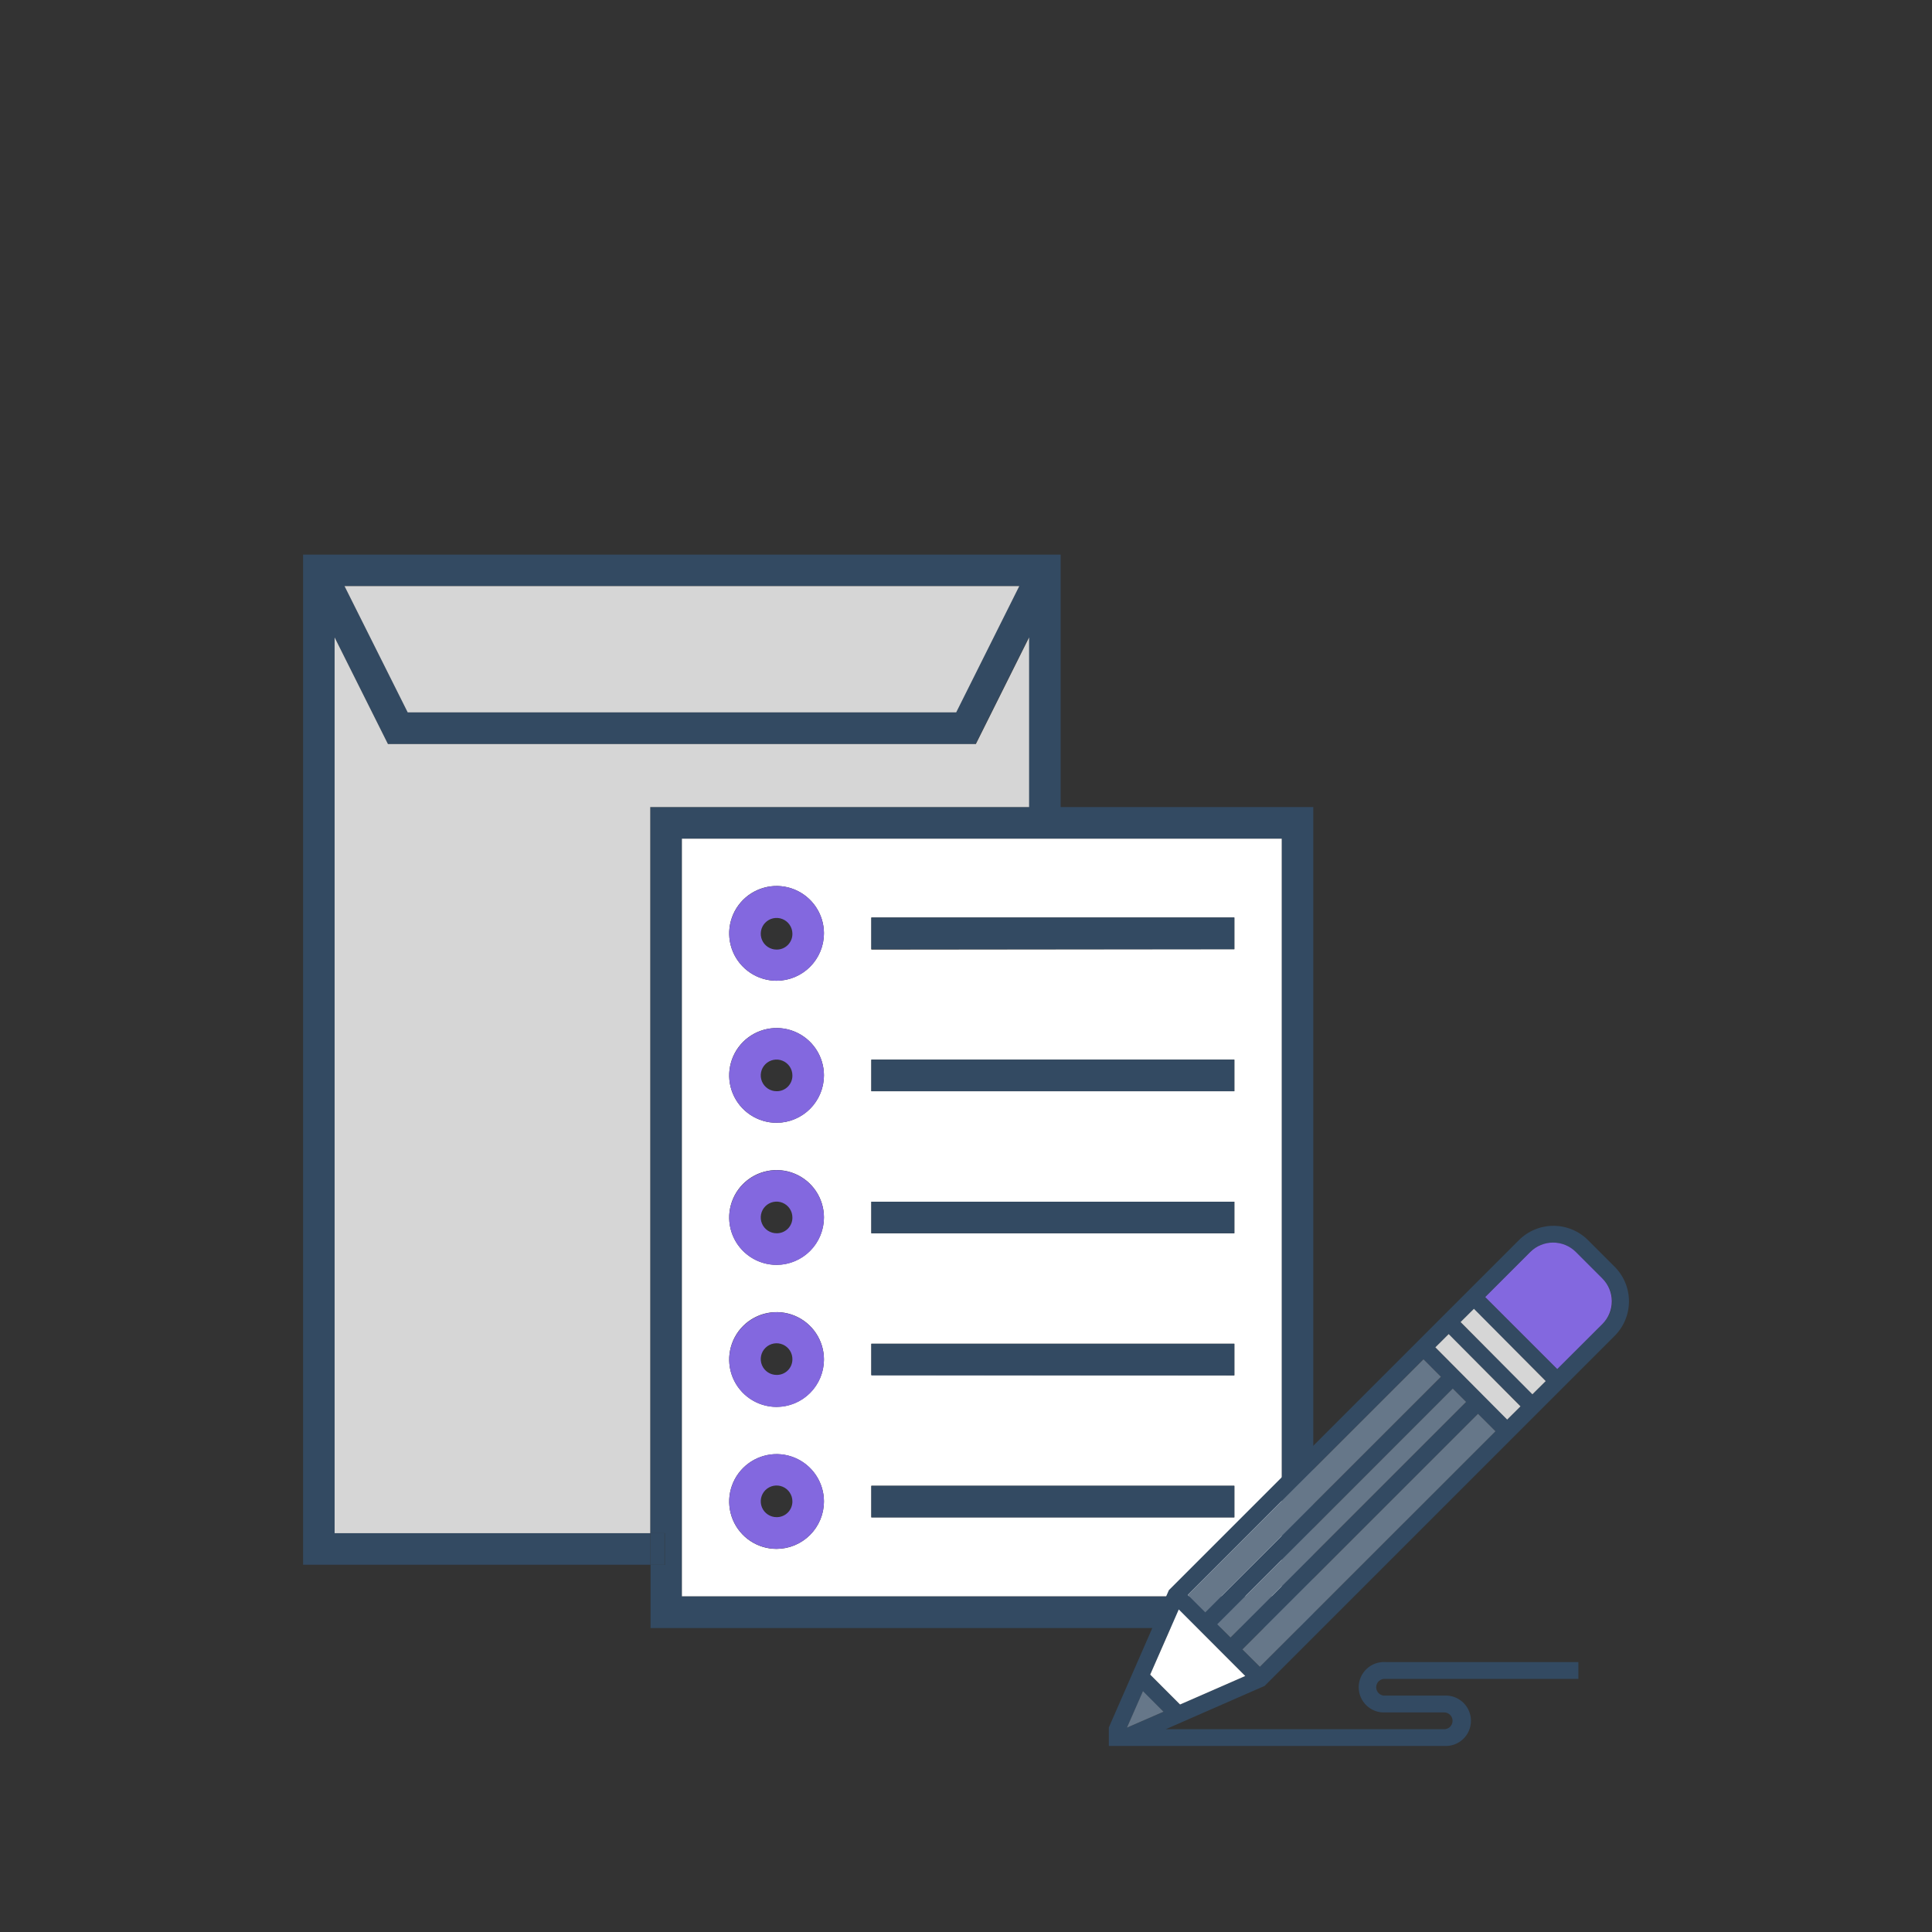
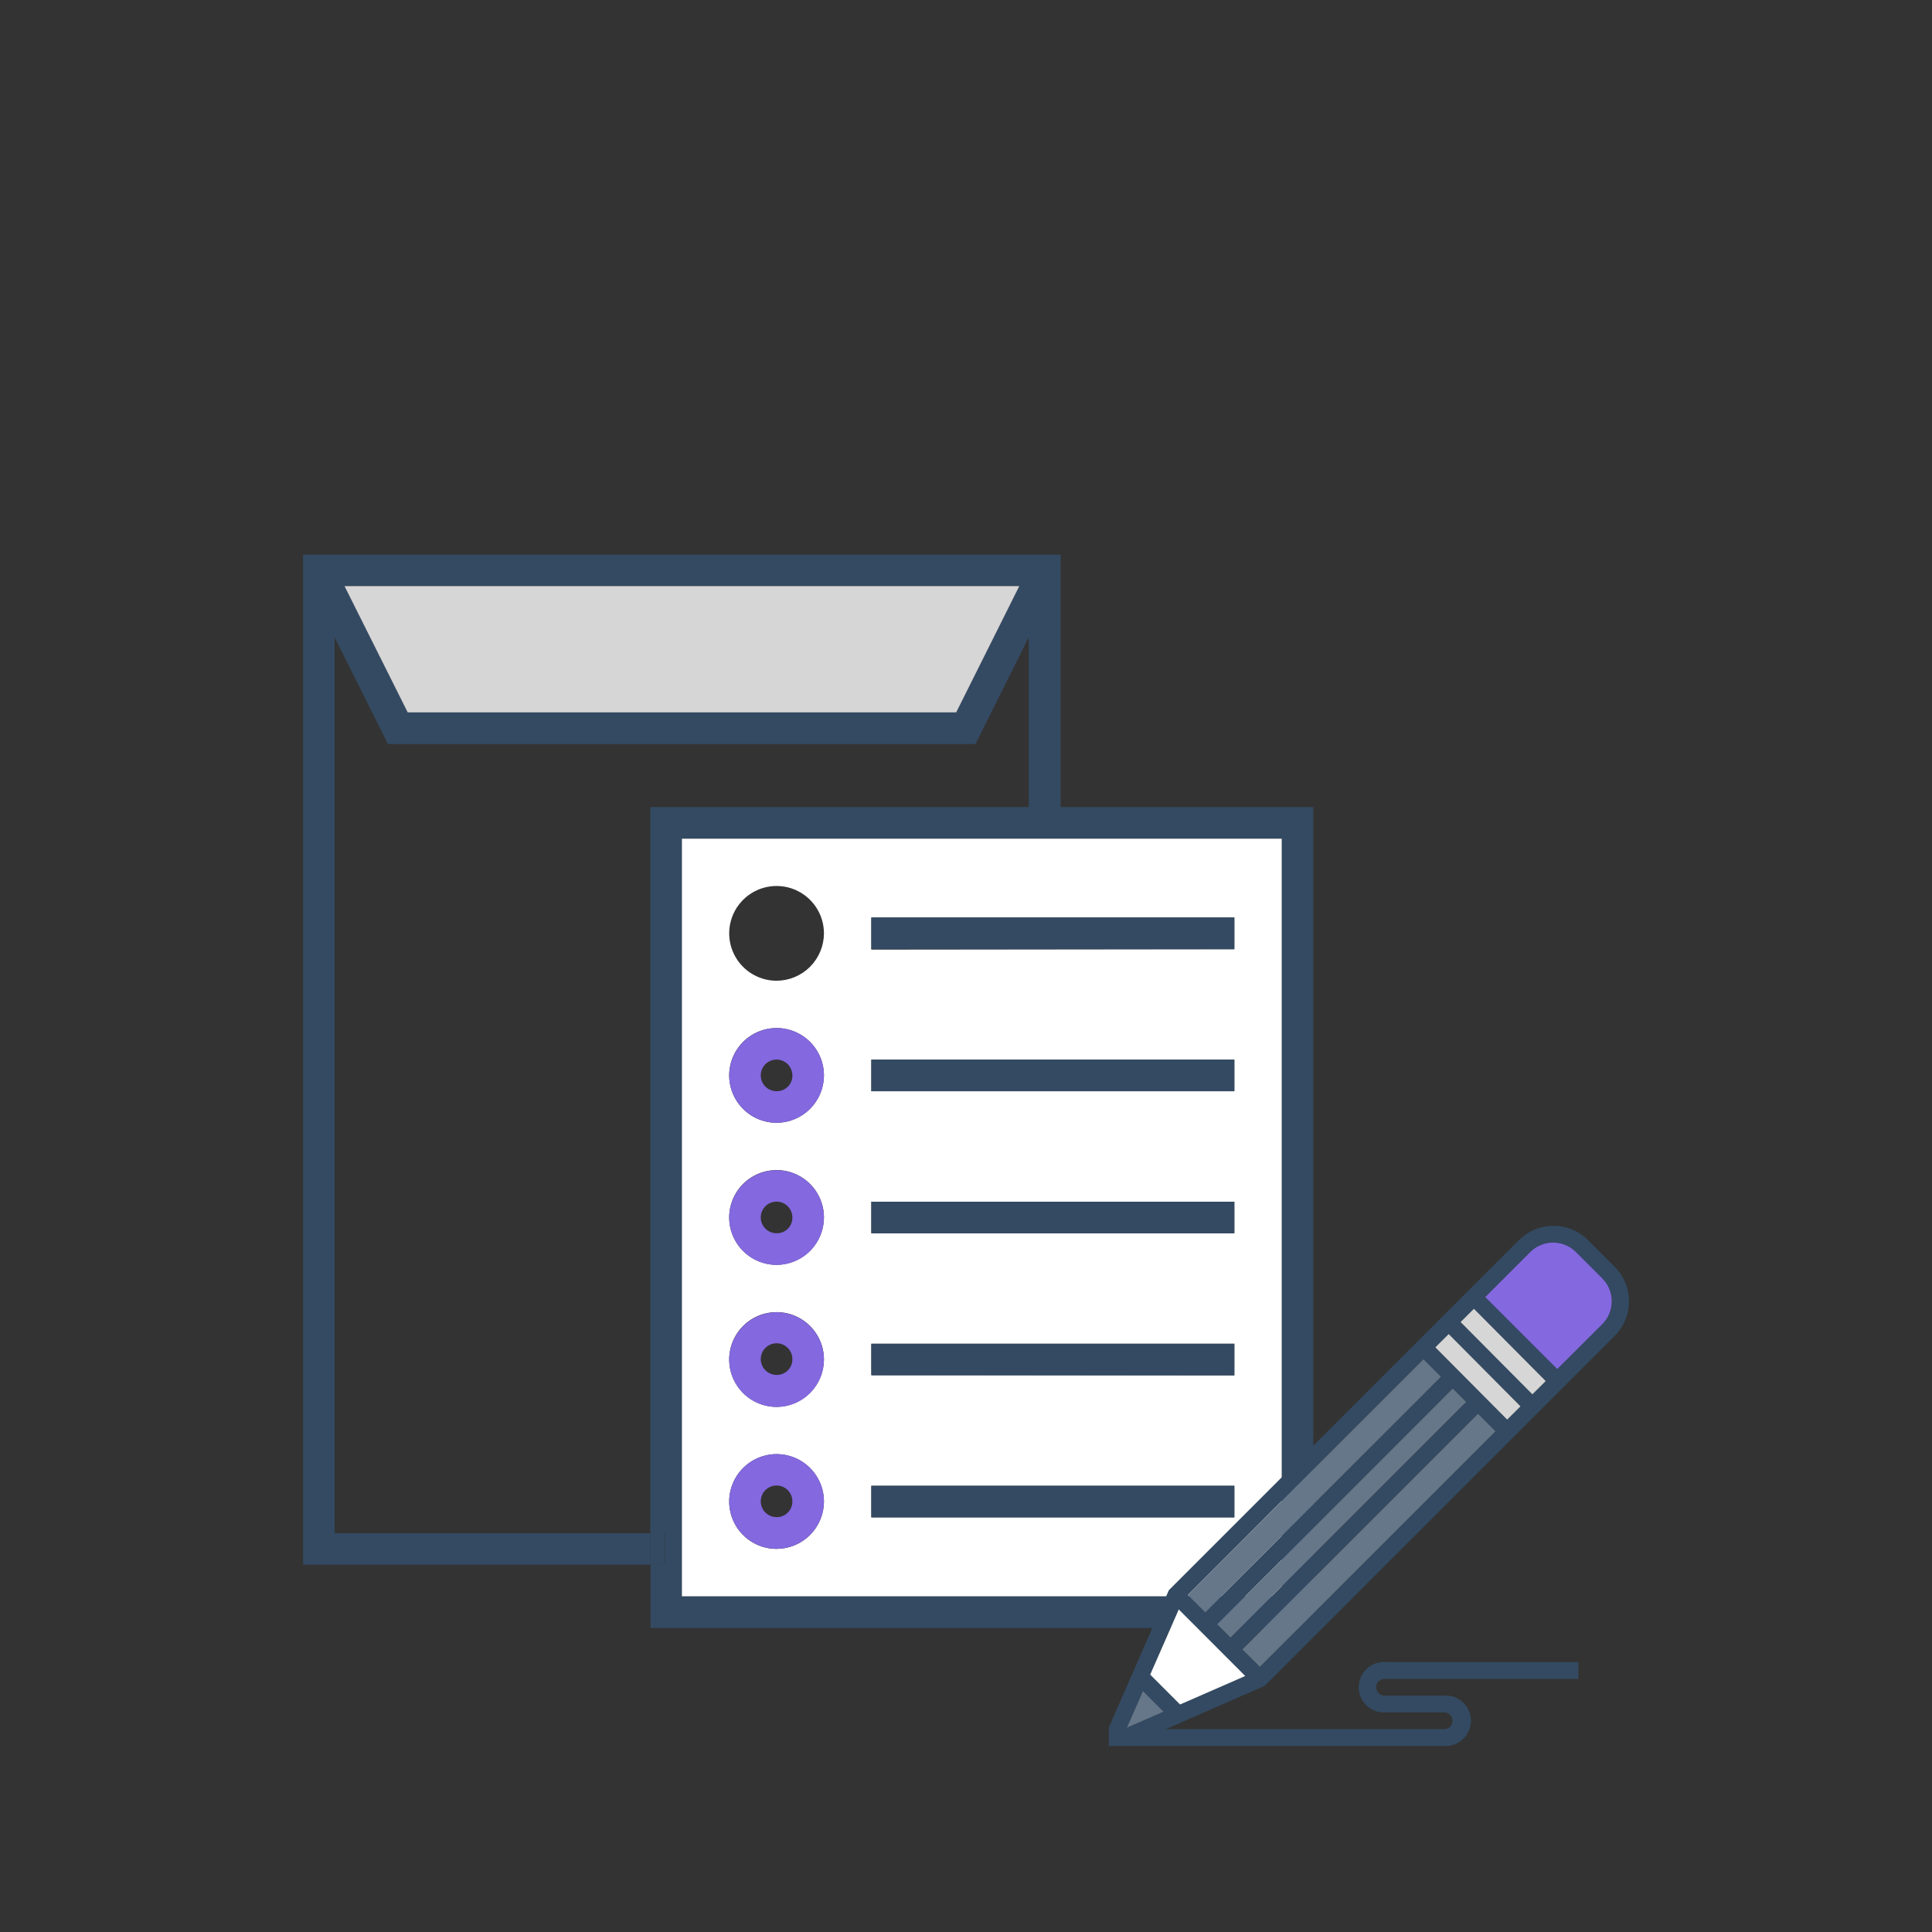
<svg xmlns="http://www.w3.org/2000/svg" width="219" height="219" viewBox="0 0 219 219" fill="none">
  <rect x="0" y="0" width="219" height="219" fill="#333333" stroke="none" />
  <g id="Patent How To" clip-path="url(#clip0_377_45656)">
    <path id="Vector" d="M148.867 182.761V184.544H73.745V177.39H75.359V173.791H73.711V91.481H116.609V72.252L111.082 83.33L110.577 84.339H43.965L43.471 83.33L37.932 72.252V173.791H73.711V177.368H34.355V62.867H120.231V91.481H148.867V182.761ZM145.291 180.967V95.069H77.299V180.945L145.291 180.967ZM108.38 80.728L115.544 66.41H39.053L46.218 80.728H108.38Z" fill="#334A62" />
    <path id="Vector_2" d="M145.289 95.07V180.946H77.297V95.07H145.289ZM139.918 171.998V168.422H98.769V171.998H139.918ZM139.918 155.897V152.321H98.769V155.853L139.918 155.897ZM139.918 139.796V136.22H98.769V139.796H139.918ZM139.918 123.695V120.119H98.769V123.695H139.918ZM139.918 107.595V104.007H98.769V107.639L139.918 107.595ZM93.398 105.801C93.398 104.738 93.083 103.699 92.492 102.816C91.901 101.932 91.062 101.244 90.08 100.838C89.098 100.431 88.017 100.326 86.975 100.534C85.933 100.742 84.976 101.255 84.225 102.007C83.475 102.759 82.964 103.717 82.758 104.76C82.552 105.802 82.66 106.882 83.068 107.864C83.477 108.845 84.167 109.683 85.052 110.272C85.936 110.86 86.976 111.173 88.038 111.171C89.459 111.162 90.819 110.593 91.822 109.588C92.826 108.582 93.392 107.221 93.398 105.801ZM93.398 121.902C93.398 120.839 93.083 119.8 92.492 118.917C91.901 118.033 91.062 117.345 90.08 116.939C89.098 116.532 88.017 116.427 86.975 116.635C85.933 116.843 84.976 117.356 84.225 118.108C83.475 118.86 82.964 119.818 82.758 120.861C82.552 121.903 82.66 122.983 83.068 123.965C83.477 124.946 84.167 125.784 85.052 126.373C85.936 126.961 86.976 127.274 88.038 127.272C89.459 127.263 90.819 126.694 91.822 125.689C92.826 124.683 93.392 123.322 93.398 121.902ZM93.398 138.002C93.398 136.94 93.083 135.901 92.492 135.018C91.901 134.134 91.062 133.446 90.08 133.04C89.098 132.633 88.017 132.528 86.975 132.736C85.933 132.944 84.976 133.457 84.225 134.209C83.475 134.961 82.964 135.919 82.758 136.962C82.552 138.004 82.66 139.084 83.068 140.066C83.477 141.047 84.167 141.885 85.052 142.474C85.936 143.062 86.976 143.375 88.038 143.373C89.459 143.364 90.819 142.795 91.822 141.79C92.826 140.784 93.392 139.423 93.398 138.002ZM93.398 154.115C93.4 153.051 93.087 152.012 92.497 151.127C91.908 150.242 91.069 149.552 90.088 149.144C89.106 148.736 88.025 148.629 86.982 148.835C85.939 149.042 84.981 149.554 84.229 150.306C83.478 151.058 82.966 152.016 82.759 153.058C82.552 154.101 82.659 155.182 83.067 156.164C83.475 157.146 84.165 157.984 85.05 158.574C85.935 159.163 86.975 159.476 88.038 159.474C89.457 159.465 90.815 158.898 91.818 157.895C92.822 156.891 93.389 155.533 93.398 154.115ZM93.398 170.216C93.4 169.152 93.087 168.113 92.497 167.228C91.908 166.343 91.069 165.653 90.088 165.245C89.106 164.837 88.025 164.729 86.982 164.936C85.939 165.143 84.981 165.655 84.229 166.407C83.478 167.159 82.966 168.117 82.759 169.159C82.552 170.202 82.659 171.283 83.067 172.265C83.475 173.247 84.165 174.085 85.05 174.675C85.935 175.264 86.975 175.577 88.038 175.575C89.457 175.566 90.815 174.999 91.818 173.996C92.822 172.992 93.389 171.634 93.398 170.216Z" fill="white" />
    <path id="Vector_3" d="M139.919 168.422H98.769V171.999H139.919V168.422Z" fill="#334A62" />
    <path id="Vector_4" d="M139.919 152.32H98.769V155.908H139.919V152.32Z" fill="#334A62" />
    <path id="Vector_5" d="M139.919 136.219H98.769V139.795H139.919V136.219Z" fill="#334A62" />
    <path id="Vector_6" d="M139.919 120.117H98.769V123.694H139.919V120.117Z" fill="#334A62" />
    <path id="Vector_7" d="M139.919 104.006H98.769V107.594H139.919V104.006Z" fill="#334A62" />
-     <path id="Vector_8" d="M116.652 72.252V91.481H75.513H73.708V93.275V173.791H37.93V72.252L43.469 83.33L43.973 84.339H45.094H109.509H110.619L111.124 83.33L116.652 72.252Z" fill="#D6D6D6" />
    <path id="Vector_9" d="M115.542 66.434L108.388 80.752H46.215L39.051 66.434H115.542Z" fill="#D6D6D6" />
-     <path id="Vector_10" d="M88.038 100.43C89.1 100.432 90.137 100.749 91.019 101.34C91.901 101.932 92.587 102.771 92.992 103.753C93.397 104.734 93.502 105.814 93.293 106.855C93.085 107.896 92.572 108.852 91.821 109.602C91.069 110.352 90.112 110.862 89.071 111.069C88.029 111.275 86.95 111.168 85.969 110.761C84.988 110.354 84.15 109.666 83.561 108.783C82.971 107.9 82.656 106.862 82.656 105.8C82.662 104.376 83.231 103.012 84.24 102.005C85.248 100.999 86.614 100.433 88.038 100.43ZM89.821 105.8C89.812 105.447 89.699 105.104 89.496 104.815C89.293 104.526 89.01 104.303 88.68 104.174C88.351 104.046 87.992 104.017 87.646 104.092C87.301 104.167 86.986 104.343 86.74 104.597C86.494 104.85 86.328 105.171 86.264 105.518C86.199 105.866 86.239 106.225 86.378 106.55C86.516 106.875 86.748 107.151 87.043 107.345C87.339 107.539 87.685 107.641 88.038 107.639C88.278 107.641 88.515 107.594 88.736 107.502C88.956 107.409 89.156 107.273 89.323 107.101C89.489 106.929 89.619 106.725 89.705 106.502C89.791 106.278 89.83 106.04 89.821 105.8Z" fill="#8368DF" />
    <path id="Vector_11" d="M88.038 116.529C89.1 116.532 90.137 116.848 91.019 117.44C91.901 118.031 92.587 118.871 92.992 119.852C93.397 120.834 93.502 121.914 93.293 122.955C93.085 123.996 92.572 124.952 91.821 125.702C91.069 126.452 90.112 126.962 89.071 127.168C88.029 127.375 86.95 127.268 85.969 126.861C84.988 126.454 84.15 125.766 83.561 124.883C82.971 124 82.656 122.962 82.656 121.9C82.662 120.475 83.231 119.111 84.24 118.105C85.248 117.099 86.614 116.532 88.038 116.529ZM89.821 121.9C89.821 121.545 89.715 121.197 89.518 120.902C89.32 120.607 89.039 120.377 88.711 120.242C88.382 120.106 88.021 120.071 87.673 120.141C87.325 120.212 87.005 120.383 86.754 120.636C86.504 120.888 86.334 121.208 86.266 121.557C86.198 121.906 86.235 122.267 86.373 122.594C86.51 122.922 86.742 123.201 87.038 123.397C87.335 123.593 87.683 123.696 88.038 123.694C88.274 123.697 88.508 123.653 88.727 123.563C88.945 123.474 89.143 123.342 89.31 123.175C89.476 123.007 89.607 122.808 89.695 122.589C89.782 122.37 89.826 122.136 89.821 121.9Z" fill="#8368DF" />
    <path id="Vector_12" d="M88.038 132.643C89.1 132.645 90.138 132.962 91.02 133.554C91.902 134.146 92.589 134.986 92.993 135.968C93.398 136.951 93.502 138.031 93.292 139.072C93.083 140.113 92.569 141.069 91.817 141.819C91.064 142.568 90.106 143.078 89.064 143.283C88.022 143.488 86.942 143.379 85.961 142.971C84.981 142.562 84.144 141.872 83.555 140.988C82.967 140.103 82.654 139.064 82.656 138.002C82.665 136.58 83.236 135.218 84.244 134.214C85.252 133.21 86.616 132.646 88.038 132.643ZM89.821 138.002C89.821 137.647 89.715 137.3 89.518 137.004C89.32 136.709 89.039 136.479 88.711 136.344C88.382 136.208 88.021 136.173 87.673 136.243C87.325 136.314 87.005 136.486 86.754 136.738C86.504 136.99 86.334 137.31 86.266 137.659C86.198 138.008 86.235 138.369 86.373 138.696C86.51 139.024 86.742 139.303 87.038 139.499C87.335 139.695 87.683 139.798 88.038 139.796C88.274 139.799 88.508 139.755 88.727 139.665C88.945 139.576 89.143 139.444 89.31 139.277C89.476 139.109 89.607 138.91 89.695 138.691C89.783 138.472 89.826 138.238 89.821 138.002Z" fill="#8368DF" />
    <path id="Vector_13" d="M88.038 148.744C89.1 148.746 90.137 149.063 91.019 149.655C91.901 150.246 92.587 151.086 92.992 152.067C93.397 153.049 93.502 154.128 93.293 155.169C93.085 156.211 92.572 157.166 91.821 157.916C91.069 158.666 90.112 159.177 89.071 159.383C88.029 159.59 86.95 159.483 85.969 159.076C84.988 158.669 84.15 157.98 83.561 157.098C82.971 156.215 82.656 155.177 82.656 154.115C82.662 152.69 83.231 151.326 84.24 150.32C85.248 149.314 86.614 148.747 88.038 148.744ZM89.821 154.115C89.832 153.757 89.736 153.405 89.546 153.102C89.355 152.8 89.078 152.561 88.751 152.417C88.423 152.273 88.06 152.23 87.709 152.294C87.356 152.357 87.032 152.525 86.776 152.774C86.519 153.024 86.344 153.344 86.271 153.695C86.199 154.045 86.232 154.409 86.368 154.74C86.504 155.07 86.735 155.353 87.033 155.552C87.331 155.75 87.68 155.855 88.038 155.853C88.269 155.856 88.499 155.813 88.714 155.727C88.928 155.642 89.124 155.514 89.29 155.353C89.455 155.192 89.587 154.999 89.678 154.787C89.77 154.574 89.818 154.346 89.821 154.115Z" fill="#8368DF" />
    <path id="Vector_14" d="M88.038 164.822C89.1 164.824 90.137 165.141 91.019 165.733C91.901 166.324 92.587 167.164 92.992 168.145C93.397 169.127 93.502 170.207 93.293 171.248C93.085 172.289 92.572 173.245 91.821 173.995C91.069 174.745 90.112 175.255 89.071 175.461C88.029 175.668 86.95 175.561 85.969 175.154C84.988 174.747 84.15 174.059 83.561 173.176C82.971 172.293 82.656 171.255 82.656 170.193C82.662 168.768 83.231 167.404 84.24 166.398C85.248 165.392 86.614 164.825 88.038 164.822ZM89.821 170.193C89.823 169.837 89.72 169.489 89.523 169.192C89.327 168.895 89.047 168.664 88.719 168.527C88.39 168.389 88.029 168.353 87.68 168.422C87.331 168.491 87.01 168.662 86.758 168.913C86.507 169.165 86.336 169.486 86.267 169.835C86.198 170.184 86.235 170.545 86.372 170.873C86.509 171.202 86.741 171.482 87.037 171.678C87.334 171.874 87.682 171.978 88.038 171.976C88.271 171.977 88.501 171.933 88.717 171.845C88.933 171.758 89.129 171.628 89.294 171.465C89.46 171.301 89.591 171.107 89.682 170.893C89.772 170.678 89.82 170.448 89.821 170.215V170.193Z" fill="#8368DF" />
    <path id="Vector_15" d="M75.326 173.791H73.711V177.379H75.326V173.791Z" fill="#334A62" />
    <path id="Vector_16" d="M140.828 186.967L142.813 188.94L169.521 162.244L167.536 160.259L140.828 186.967ZM137.98 184.119L139.483 185.621L166.19 158.913L164.677 157.4L137.98 184.119ZM183.02 143.586C183.537 144.101 183.947 144.712 184.227 145.386C184.506 146.059 184.65 146.781 184.65 147.51C184.65 148.24 184.506 148.962 184.227 149.635C183.947 150.309 183.537 150.92 183.02 151.435L143.351 191.104L132.139 196.015H163.701C163.954 196.015 164.197 195.915 164.375 195.736C164.554 195.557 164.654 195.315 164.654 195.062C164.654 194.809 164.554 194.567 164.375 194.388C164.197 194.209 163.954 194.109 163.701 194.109H157.052C156.663 194.134 156.272 194.078 155.905 193.946C155.537 193.813 155.201 193.607 154.916 193.34C154.631 193.072 154.404 192.749 154.249 192.391C154.094 192.032 154.014 191.646 154.014 191.256C154.014 190.865 154.094 190.479 154.249 190.12C154.404 189.762 154.631 189.439 154.916 189.171C155.201 188.904 155.537 188.698 155.905 188.566C156.272 188.433 156.663 188.378 157.052 188.402H178.917V190.308H157.052C156.919 190.294 156.785 190.307 156.657 190.348C156.53 190.389 156.412 190.457 156.313 190.546C156.213 190.635 156.133 190.745 156.079 190.867C156.024 190.989 155.996 191.122 155.996 191.256C155.996 191.389 156.024 191.522 156.079 191.644C156.133 191.766 156.213 191.876 156.313 191.965C156.412 192.054 156.53 192.122 156.657 192.163C156.785 192.204 156.919 192.217 157.052 192.203H163.701C164.091 192.179 164.482 192.234 164.849 192.367C165.217 192.499 165.553 192.705 165.838 192.972C166.122 193.24 166.349 193.563 166.504 193.921C166.659 194.28 166.739 194.666 166.739 195.057C166.739 195.447 166.659 195.833 166.504 196.192C166.349 196.55 166.122 196.873 165.838 197.141C165.553 197.408 165.217 197.614 164.849 197.747C164.482 197.879 164.091 197.935 163.701 197.91H125.691V195.813L132.497 180.251L172.167 140.581C172.681 140.065 173.293 139.655 173.966 139.375C174.64 139.095 175.362 138.951 176.091 138.951C176.82 138.951 177.542 139.095 178.216 139.375C178.889 139.655 179.501 140.065 180.015 140.581L183.02 143.586ZM182.751 147.499C182.732 146.529 182.329 145.605 181.63 144.932L178.614 141.915C177.929 141.234 177.002 140.851 176.035 140.851C175.068 140.851 174.141 141.234 173.456 141.915L168.343 147.028L176.506 155.191L181.63 150.078C182.333 149.401 182.74 148.475 182.762 147.499H182.751ZM173.714 158.039L175.228 156.536L167.065 148.374L165.551 149.876L173.714 158.039ZM170.855 160.898L172.368 159.396L164.206 151.222L162.692 152.735L170.855 160.898ZM136.623 182.762L163.343 156.066L161.347 154.07L134.639 180.789L136.623 182.762ZM133.764 193.212L141.153 189.983L133.607 182.437L130.378 189.826L133.764 193.212ZM127.743 195.836L131.892 194.031L129.56 191.732L127.743 195.836Z" fill="#334A62" />
    <path id="Vector_17" d="M181.642 144.931C182.323 145.614 182.706 146.539 182.706 147.504C182.706 148.469 182.323 149.394 181.642 150.077L176.518 155.19L168.355 147.027L173.468 141.914C174.153 141.232 175.081 140.85 176.047 140.85C177.014 140.85 177.941 141.232 178.626 141.914L181.642 144.931Z" fill="#8368DF" />
    <path id="Vector_18" d="M167.074 148.358L165.562 149.859L173.703 158.051L175.214 156.55L167.074 148.358Z" fill="#D6D6D6" />
    <path id="Vector_19" d="M164.214 151.223L162.703 152.725L170.844 160.916L172.355 159.415L164.214 151.223Z" fill="#D6D6D6" />
    <path id="Vector_20" d="M169.521 162.242L142.813 188.939L140.828 186.966L167.536 160.258L169.521 162.242Z" fill="#667789" />
    <path id="Vector_21" d="M166.191 158.912L139.483 185.62L137.98 184.118L164.677 157.398L166.191 158.912Z" fill="#667789" />
    <path id="Vector_22" d="M161.356 154.079L134.641 180.785L136.622 182.768L163.338 156.062L161.356 154.079Z" fill="#667789" />
    <path id="Vector_23" d="M141.154 189.981L133.765 193.211L130.379 189.824L133.619 182.436L141.154 189.981Z" fill="white" />
    <path id="Vector_24" d="M131.891 194.029L127.742 195.835L129.559 191.697L131.891 194.029Z" fill="#667789" />
  </g>
  <defs>
    <clipPath id="clip0_377_45656">
      <rect width="219" height="219" fill="white" />
    </clipPath>
  </defs>
</svg>